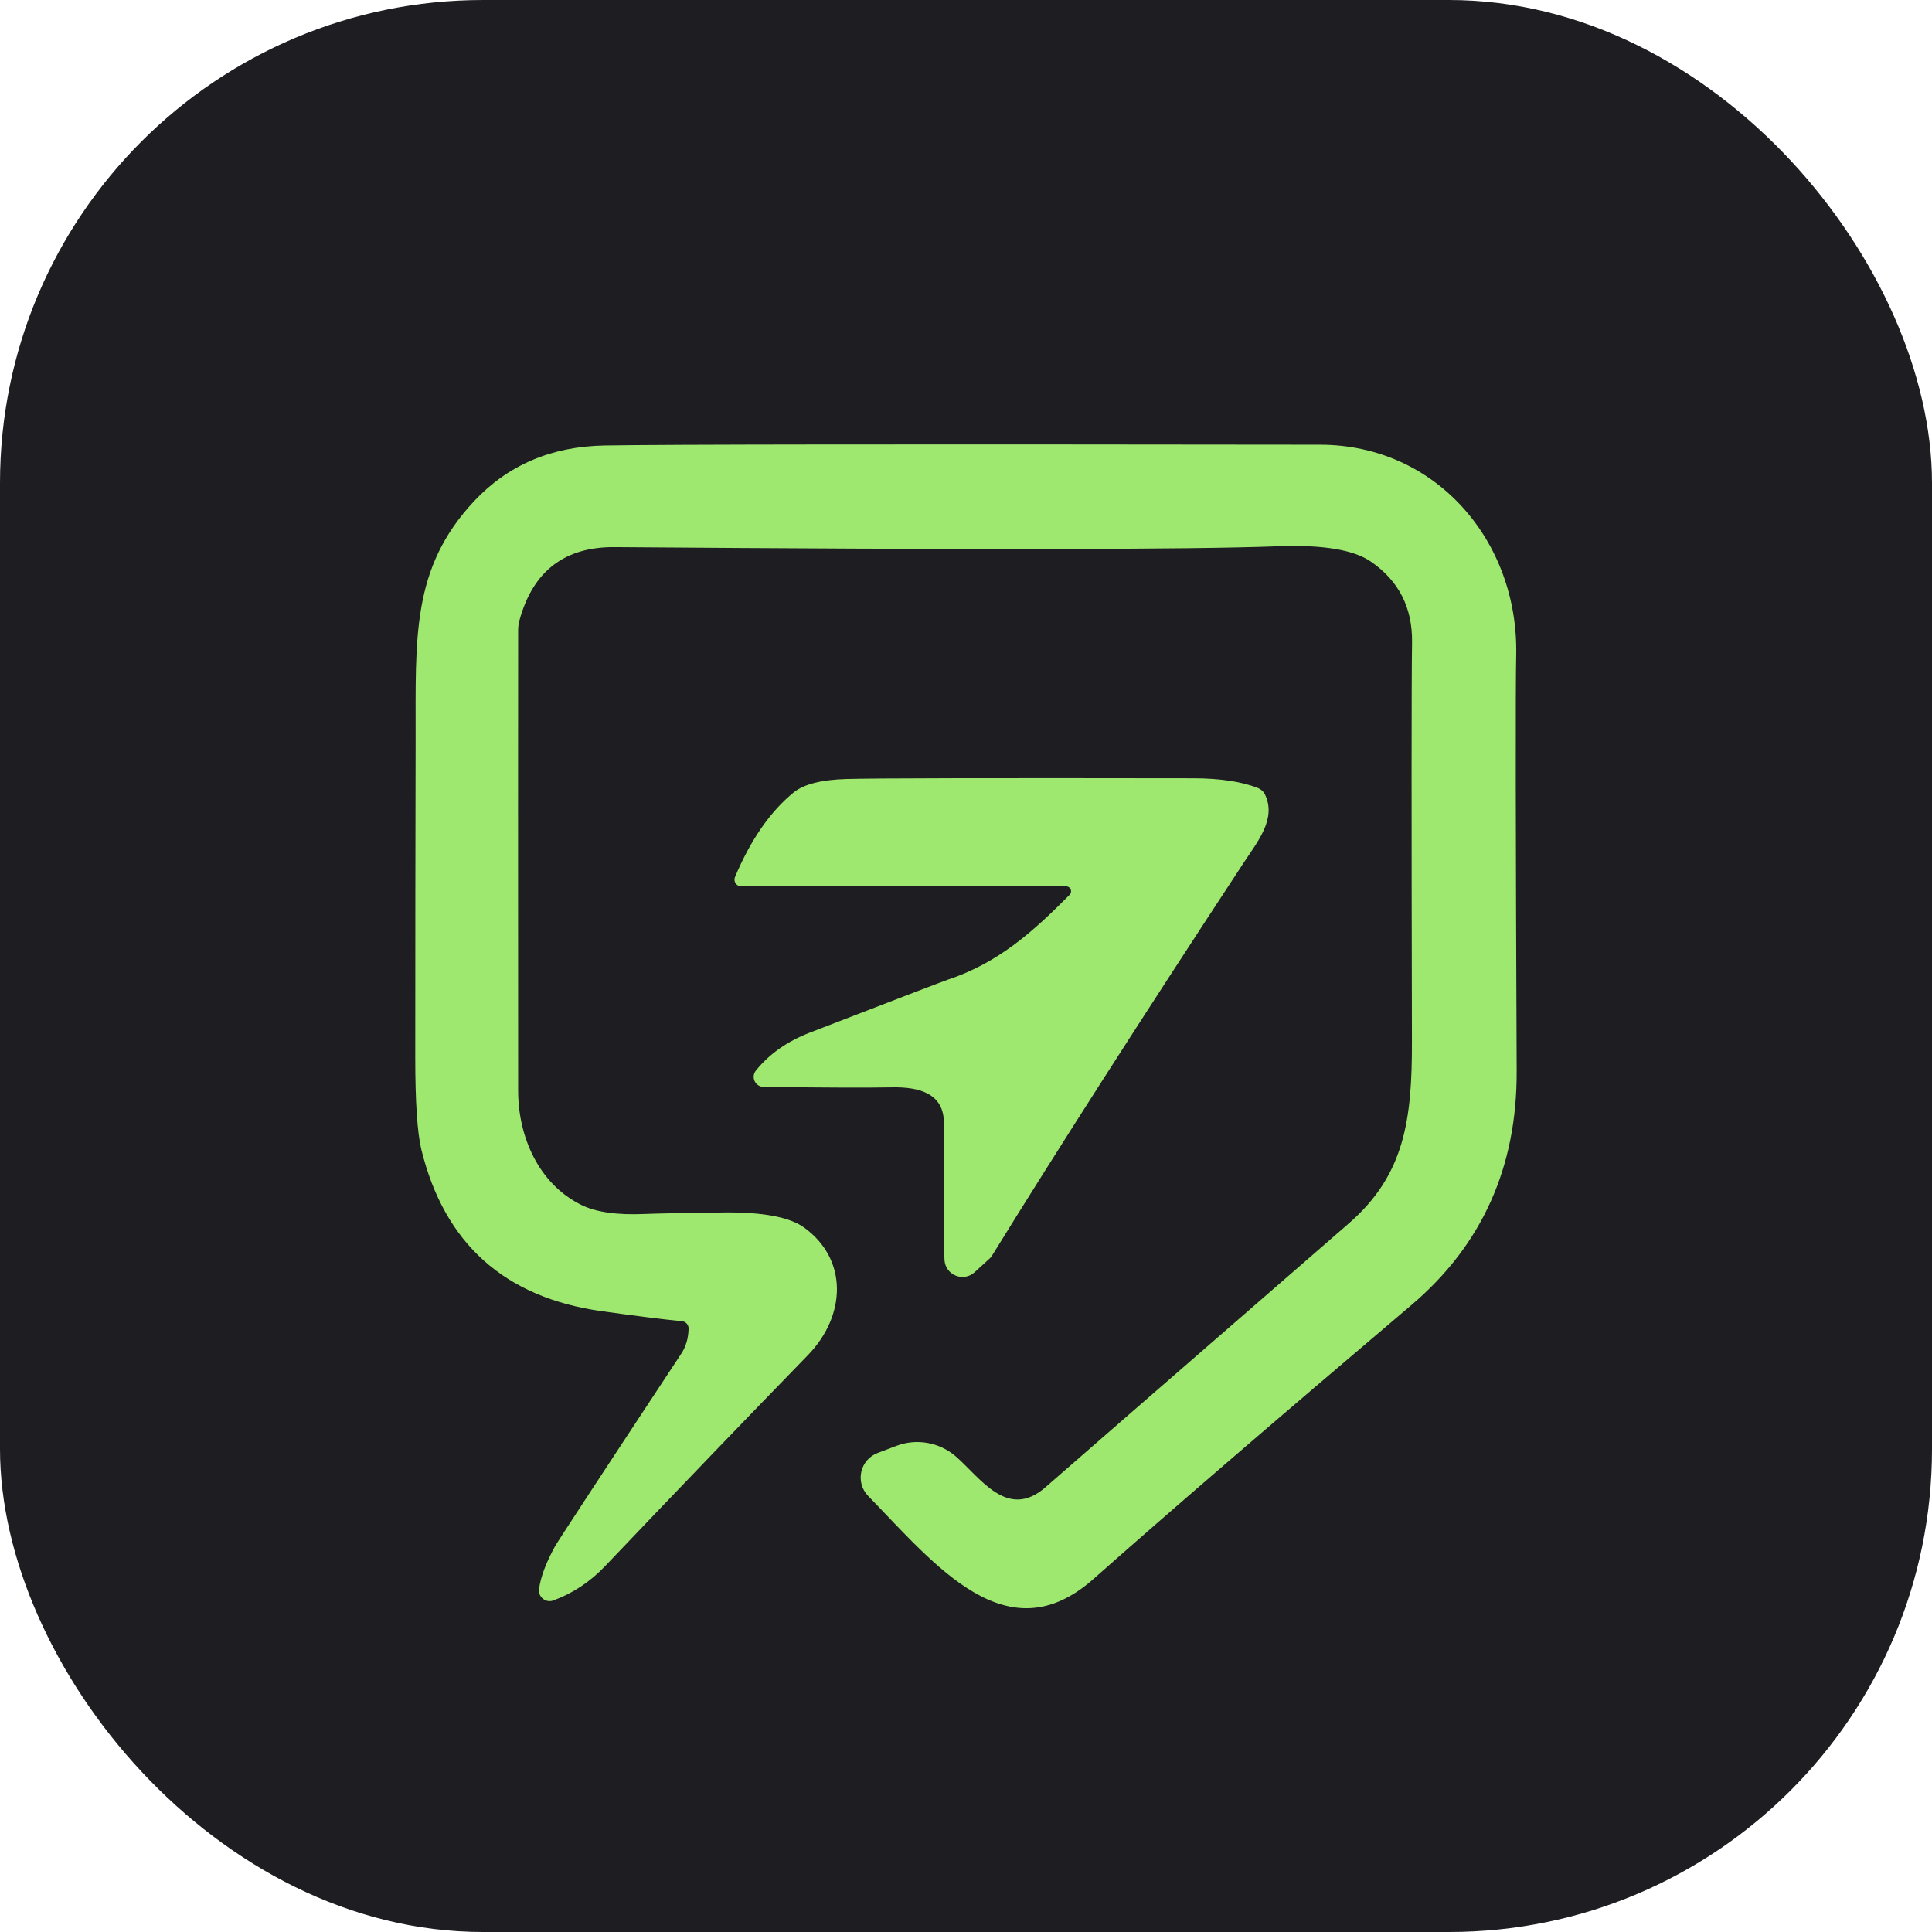
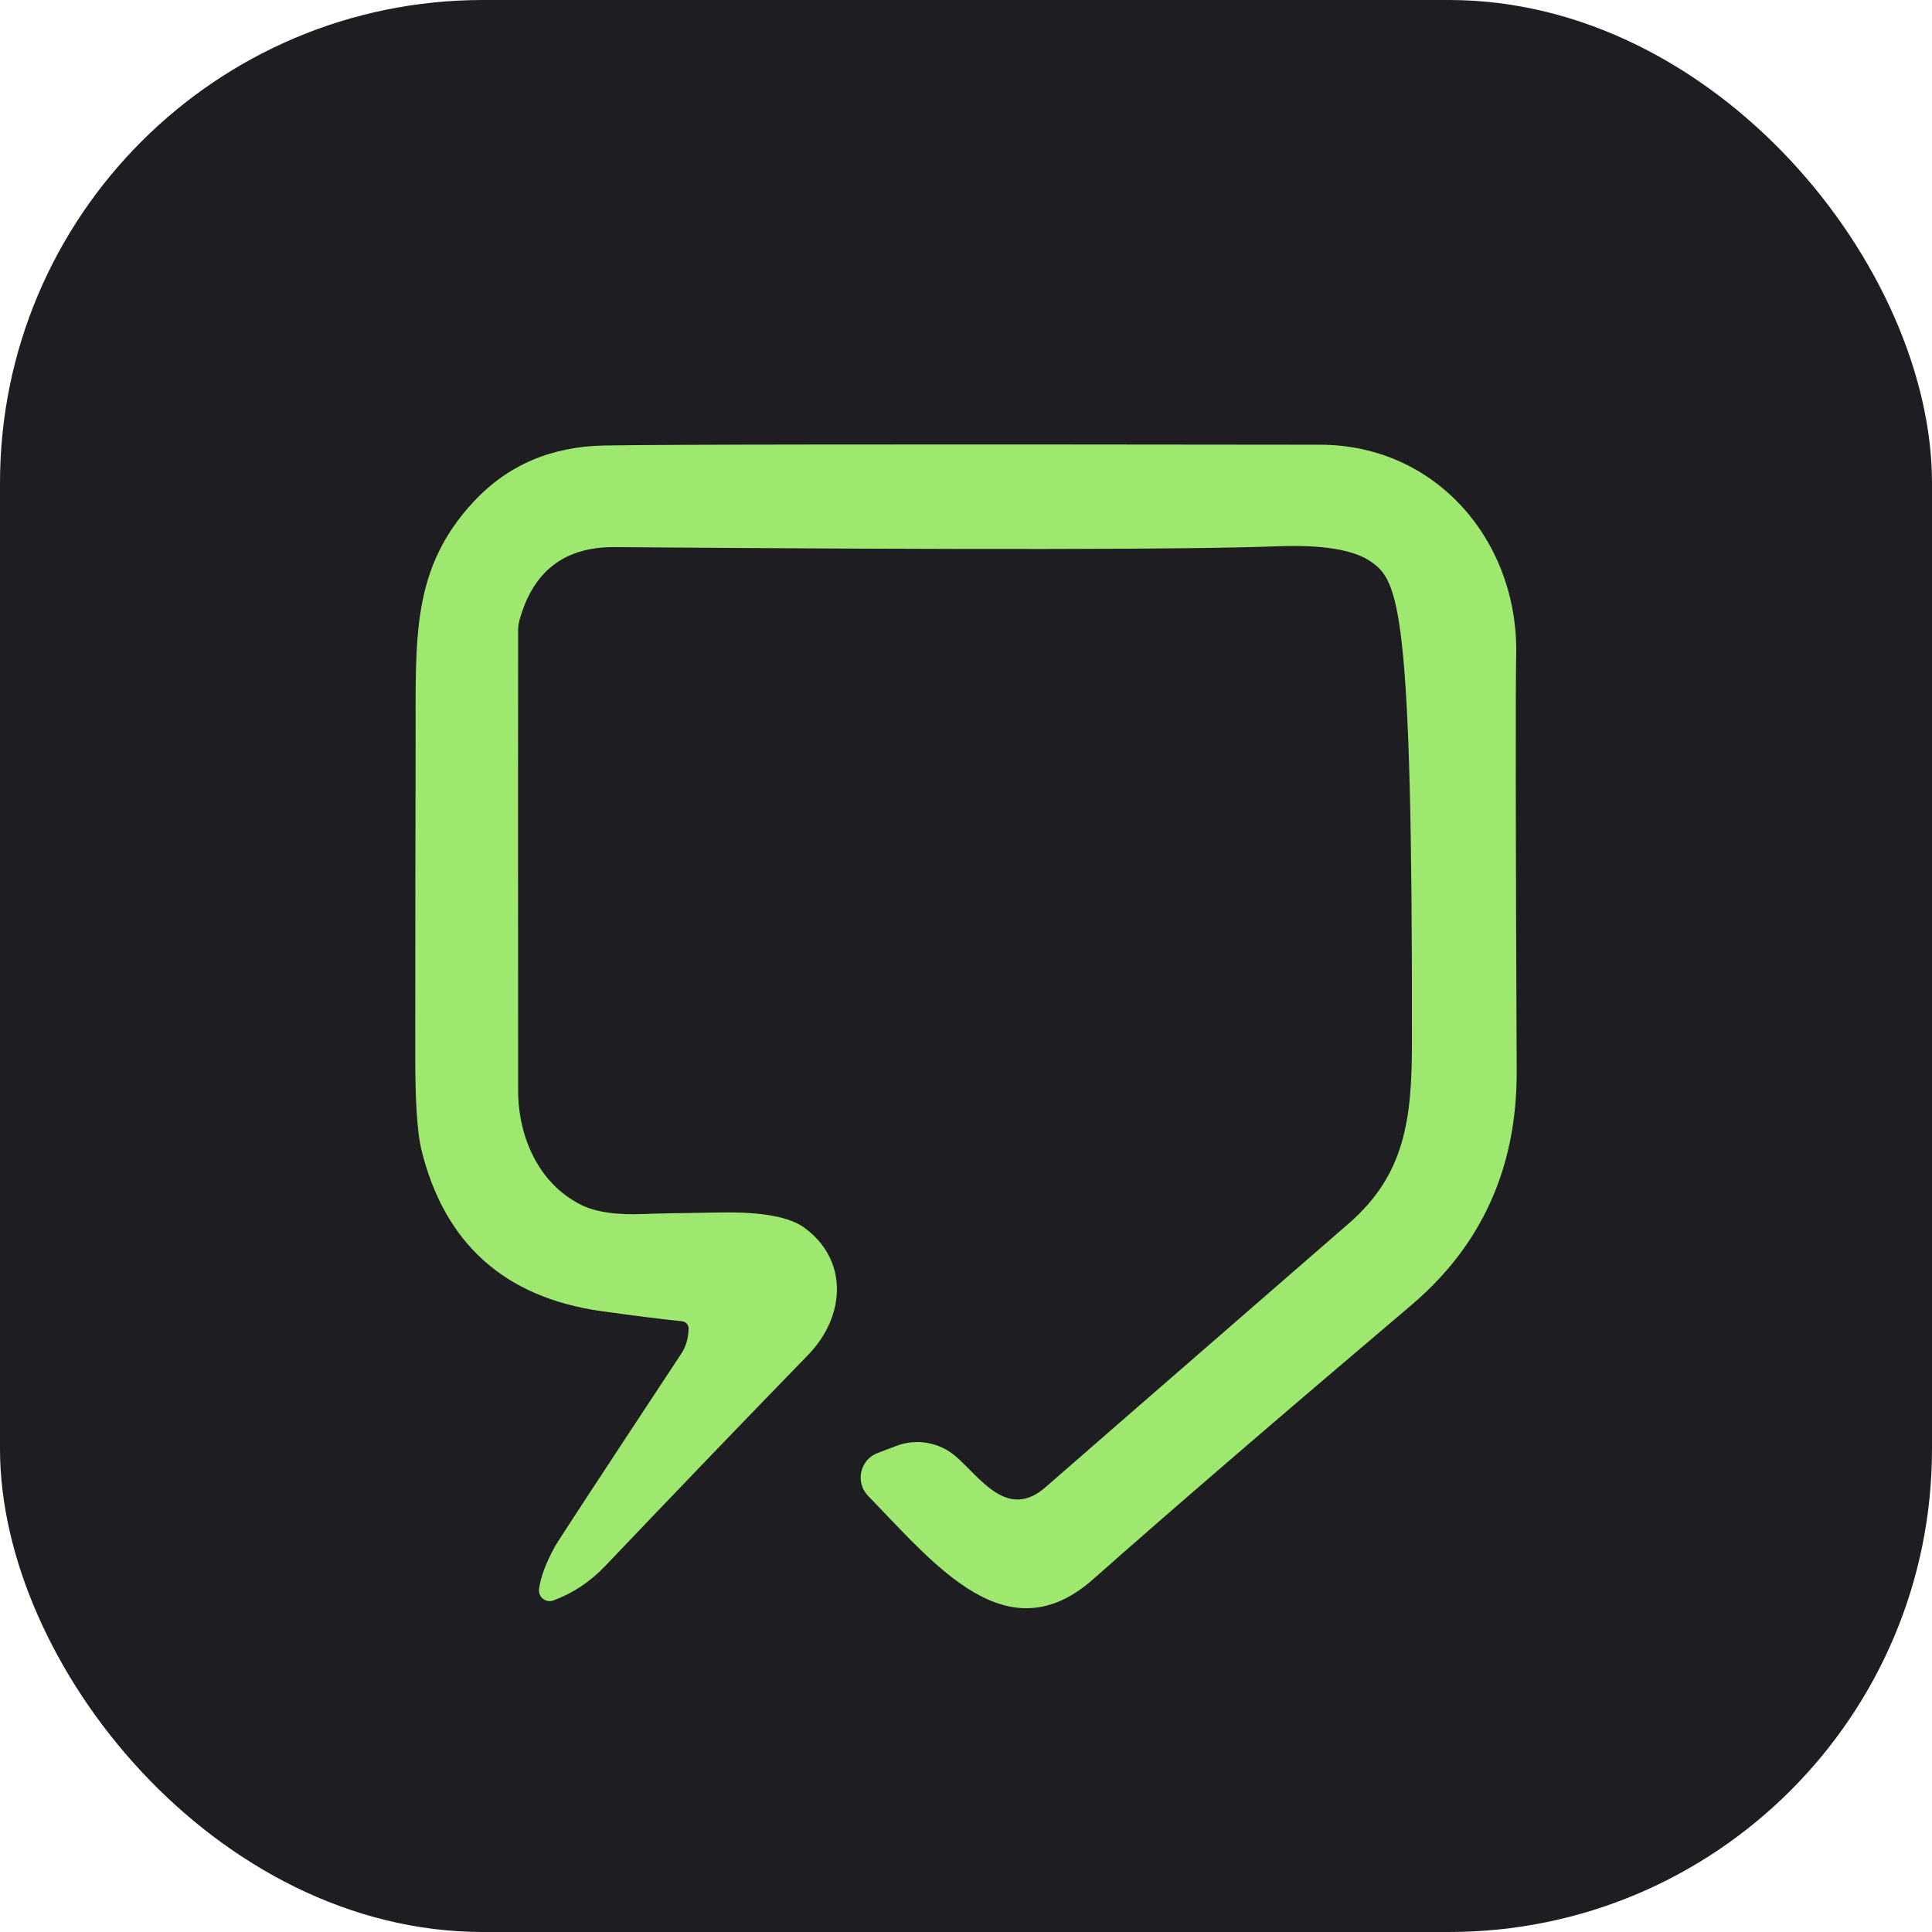
<svg xmlns="http://www.w3.org/2000/svg" width="32" height="32" viewBox="0 0 32 32" fill="none">
  <rect width="32" height="32" rx="8" fill="#1E1D22" />
-   <path d="M11.405 22.006C11.407 21.943 11.359 21.889 11.297 21.884C10.951 21.849 10.506 21.793 9.964 21.717C8.356 21.491 7.36 20.597 6.978 19.037C6.912 18.76 6.878 18.254 6.878 17.523C6.878 15.755 6.88 13.993 6.884 12.242C6.887 10.563 6.809 9.413 7.857 8.296C8.419 7.7 9.136 7.395 10.01 7.379C11.023 7.361 14.974 7.357 21.866 7.366C23.798 7.369 25.154 8.977 25.113 10.852C25.101 11.408 25.104 13.703 25.121 17.739C25.128 19.332 24.546 20.624 23.377 21.616C21.099 23.548 19.344 25.06 18.112 26.152C16.682 27.421 15.499 25.93 14.379 24.777C14.16 24.551 14.243 24.176 14.539 24.065L14.848 23.948C15.181 23.821 15.558 23.889 15.828 24.12C16.238 24.475 16.686 25.188 17.319 24.631C17.508 24.463 19.183 23.009 22.34 20.264C23.269 19.457 23.389 18.54 23.386 17.243C23.378 13.473 23.378 11.272 23.388 10.641C23.396 10.065 23.169 9.619 22.703 9.3C22.418 9.105 21.907 9.021 21.169 9.048C19.699 9.104 16.037 9.107 10.182 9.062C9.352 9.055 8.827 9.459 8.604 10.274C8.589 10.328 8.582 10.384 8.582 10.439C8.58 11.811 8.58 14.355 8.582 18.072C8.584 18.823 8.916 19.602 9.623 19.955C9.866 20.077 10.22 20.128 10.687 20.107C10.88 20.099 11.311 20.091 11.979 20.082C12.632 20.074 13.081 20.158 13.323 20.335C14.054 20.869 14.01 21.798 13.382 22.445C12.357 23.499 11.238 24.663 10.024 25.938C9.775 26.2 9.488 26.39 9.164 26.509C9.04 26.554 8.911 26.451 8.928 26.321C8.954 26.122 9.042 25.887 9.191 25.615C9.244 25.521 9.941 24.457 11.284 22.421C11.361 22.305 11.402 22.166 11.405 22.006Z" fill="#9FE870" />
-   <path d="M12.174 14.526C12.437 13.902 12.762 13.437 13.147 13.124C13.315 12.989 13.606 12.915 14.016 12.903C14.489 12.889 16.41 12.886 19.781 12.891C20.21 12.893 20.561 12.945 20.834 13.051C20.885 13.072 20.928 13.109 20.952 13.159C21.147 13.565 20.826 13.943 20.594 14.298C18.913 16.858 17.524 19.027 16.426 20.805C16.418 20.817 16.409 20.829 16.398 20.839L16.143 21.072C15.958 21.241 15.66 21.121 15.644 20.871C15.629 20.626 15.626 19.87 15.634 18.603C15.636 18.116 15.234 18 14.771 18.01C14.354 18.018 13.646 18.015 12.647 18.002C12.508 18 12.434 17.84 12.52 17.732C12.742 17.456 13.039 17.249 13.409 17.105C14.847 16.549 15.609 16.257 15.692 16.229C16.546 15.945 17.116 15.425 17.717 14.82C17.767 14.769 17.732 14.681 17.659 14.681H12.277C12.198 14.681 12.143 14.6 12.174 14.526Z" fill="#9FE870" />
+   <path d="M11.405 22.006C11.407 21.943 11.359 21.889 11.297 21.884C10.951 21.849 10.506 21.793 9.964 21.717C8.356 21.491 7.36 20.597 6.978 19.037C6.912 18.76 6.878 18.254 6.878 17.523C6.878 15.755 6.88 13.993 6.884 12.242C6.887 10.563 6.809 9.413 7.857 8.296C8.419 7.7 9.136 7.395 10.01 7.379C11.023 7.361 14.974 7.357 21.866 7.366C23.798 7.369 25.154 8.977 25.113 10.852C25.101 11.408 25.104 13.703 25.121 17.739C25.128 19.332 24.546 20.624 23.377 21.616C21.099 23.548 19.344 25.06 18.112 26.152C16.682 27.421 15.499 25.93 14.379 24.777C14.16 24.551 14.243 24.176 14.539 24.065L14.848 23.948C15.181 23.821 15.558 23.889 15.828 24.12C16.238 24.475 16.686 25.188 17.319 24.631C17.508 24.463 19.183 23.009 22.34 20.264C23.269 19.457 23.389 18.54 23.386 17.243C23.396 10.065 23.169 9.619 22.703 9.3C22.418 9.105 21.907 9.021 21.169 9.048C19.699 9.104 16.037 9.107 10.182 9.062C9.352 9.055 8.827 9.459 8.604 10.274C8.589 10.328 8.582 10.384 8.582 10.439C8.58 11.811 8.58 14.355 8.582 18.072C8.584 18.823 8.916 19.602 9.623 19.955C9.866 20.077 10.22 20.128 10.687 20.107C10.88 20.099 11.311 20.091 11.979 20.082C12.632 20.074 13.081 20.158 13.323 20.335C14.054 20.869 14.01 21.798 13.382 22.445C12.357 23.499 11.238 24.663 10.024 25.938C9.775 26.2 9.488 26.39 9.164 26.509C9.04 26.554 8.911 26.451 8.928 26.321C8.954 26.122 9.042 25.887 9.191 25.615C9.244 25.521 9.941 24.457 11.284 22.421C11.361 22.305 11.402 22.166 11.405 22.006Z" fill="#9FE870" />
</svg>